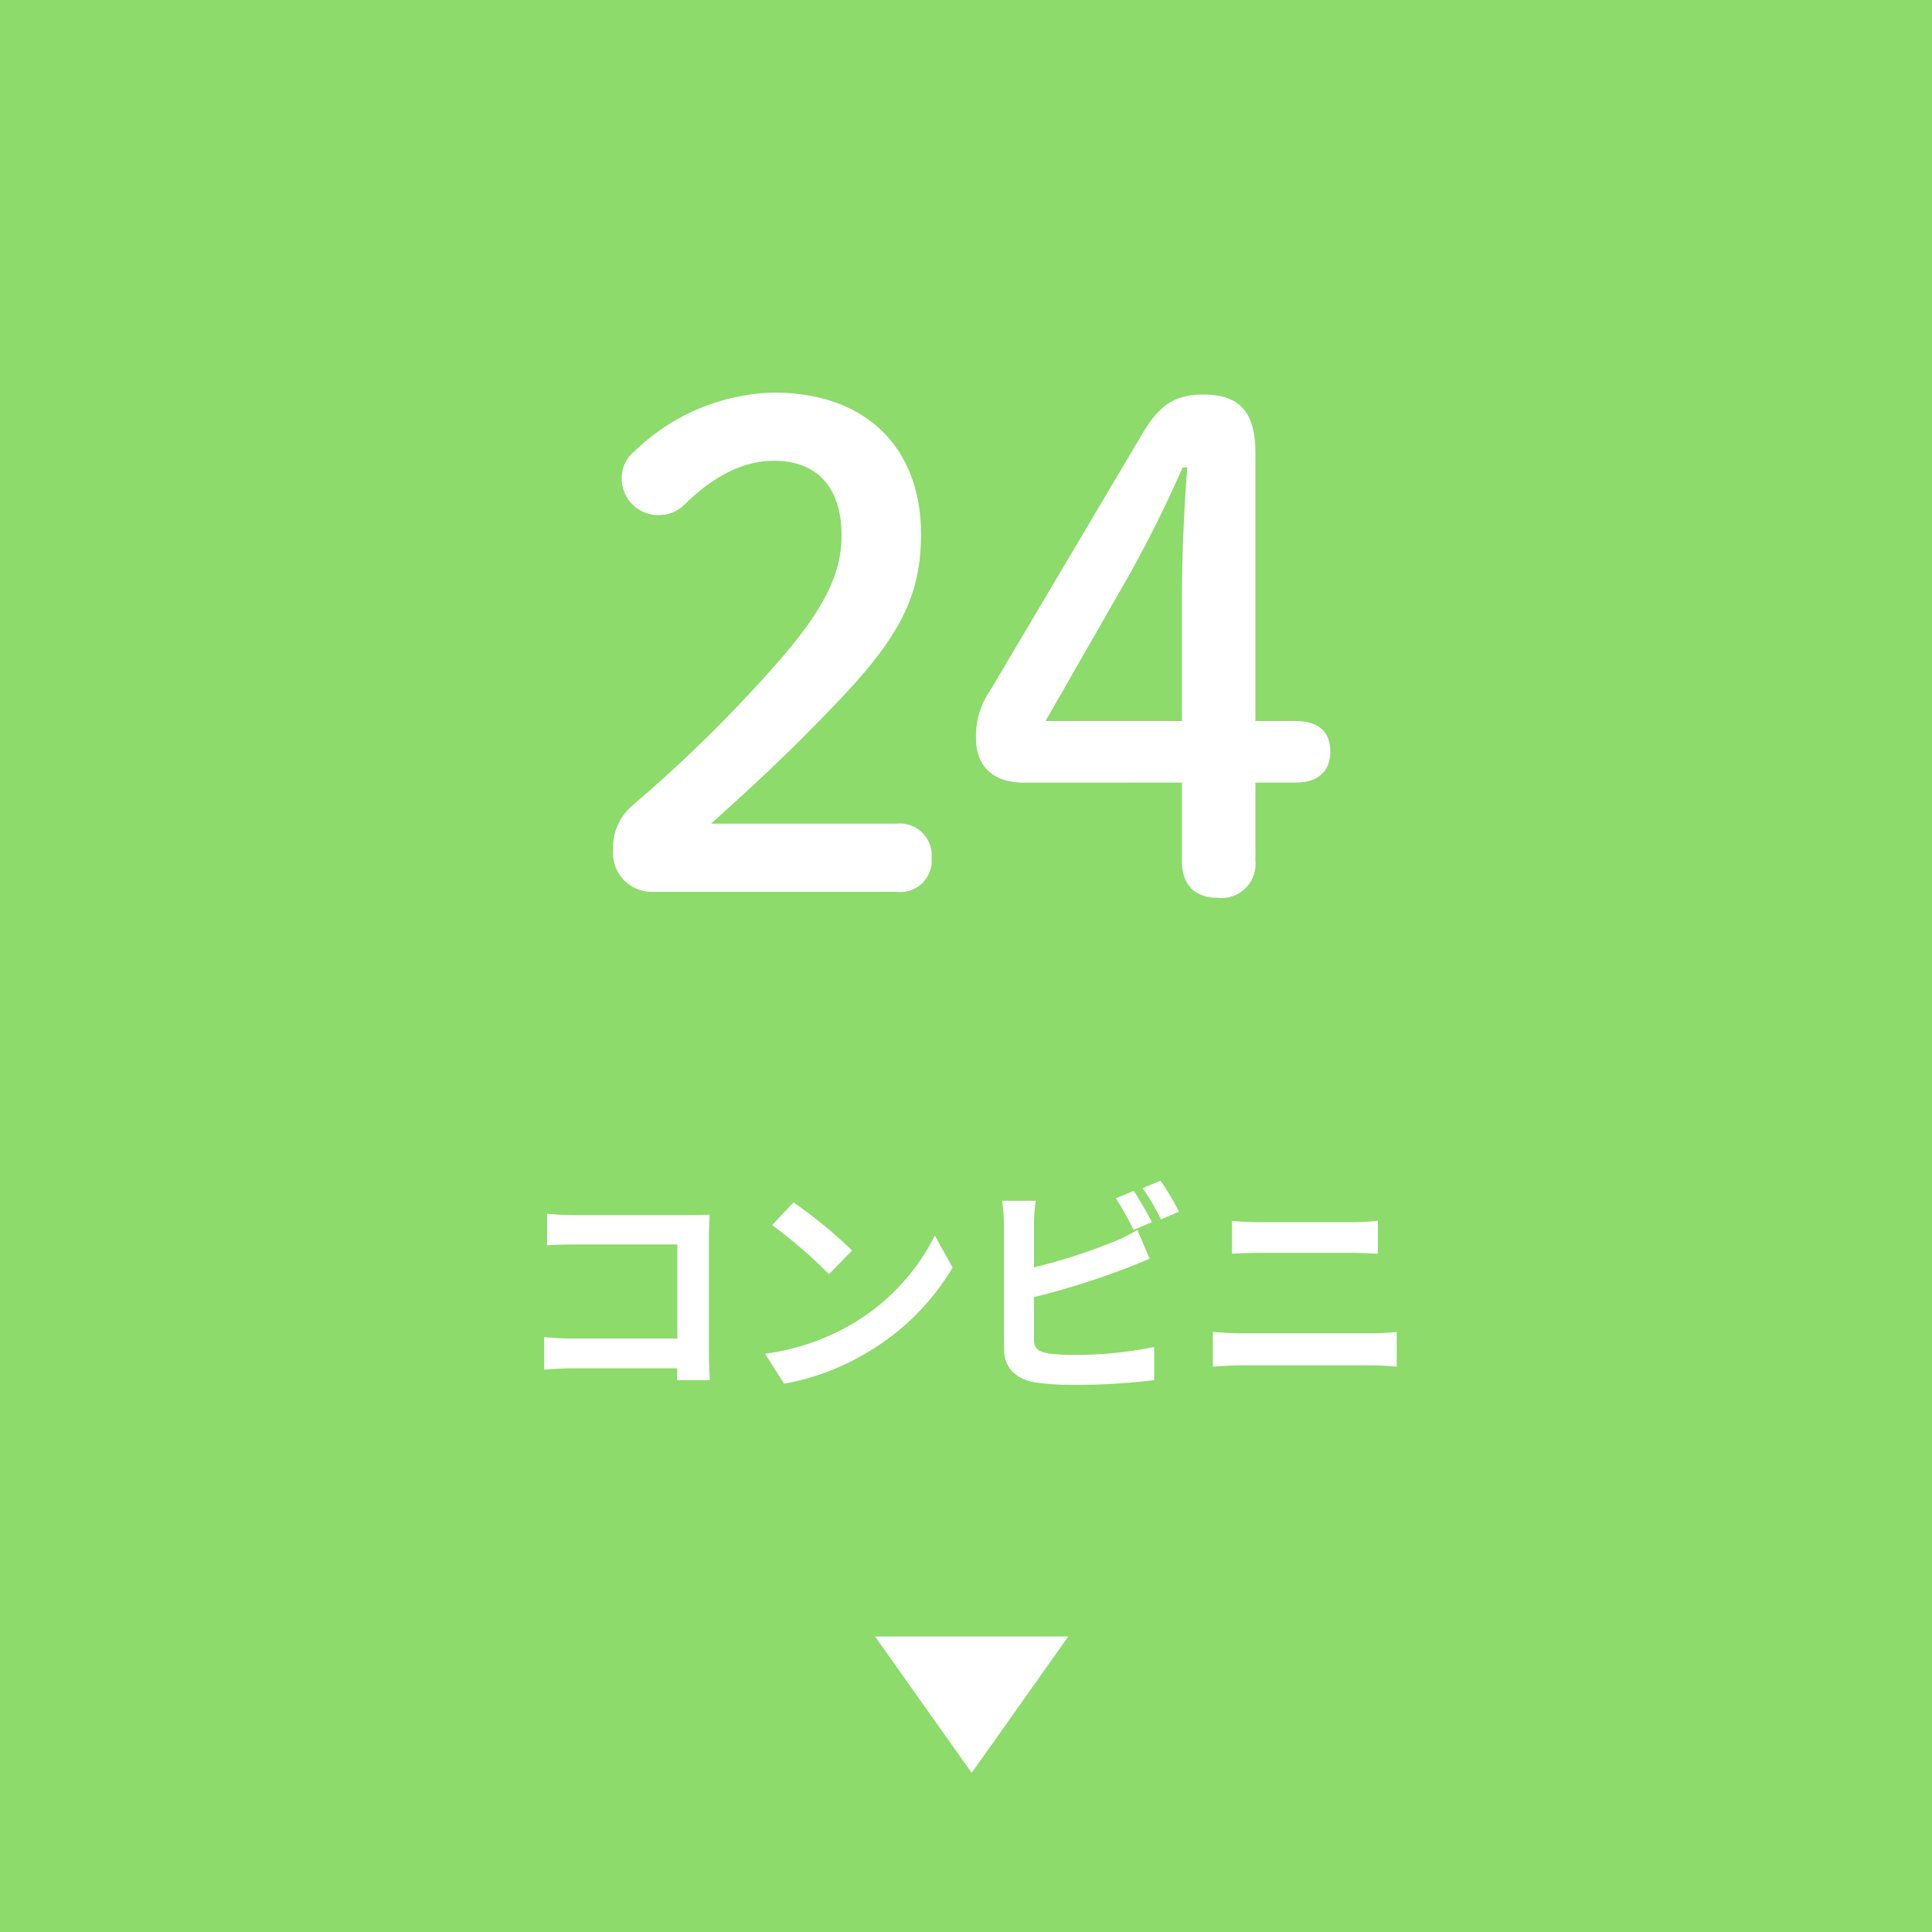
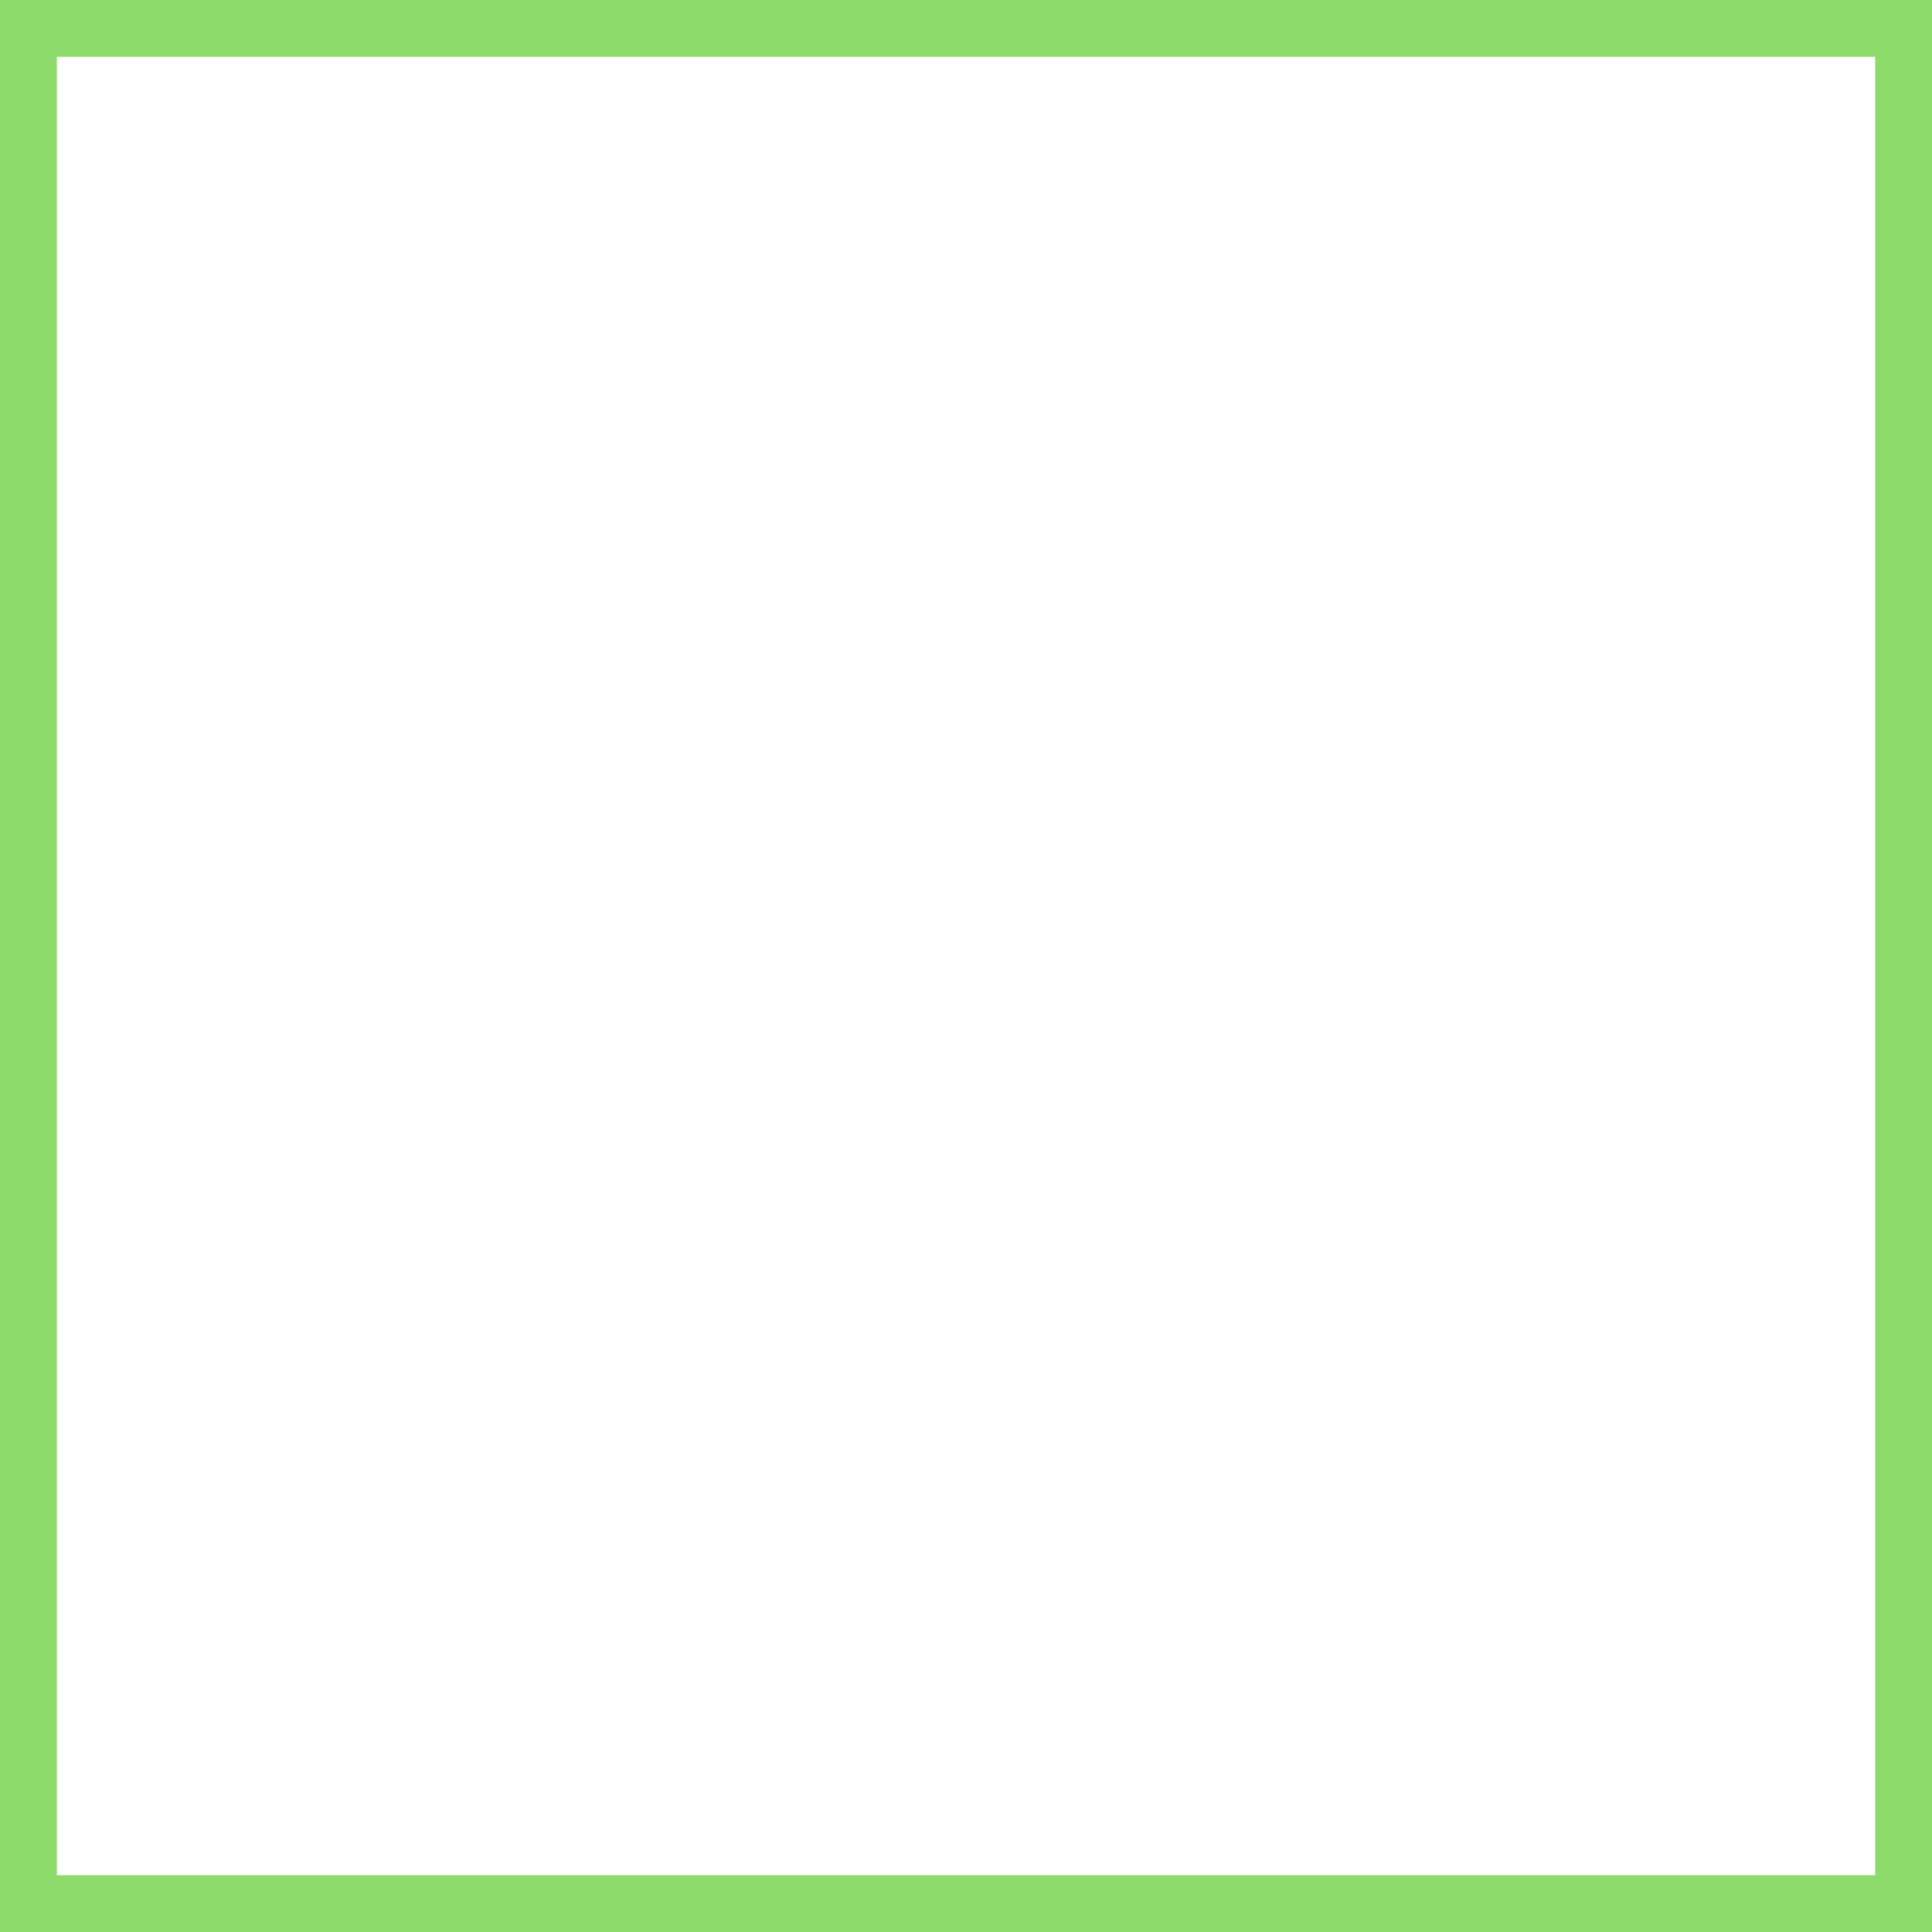
<svg xmlns="http://www.w3.org/2000/svg" width="170" height="170" viewBox="0 0 170 170">
  <g transform="translate(0 -0.001)">
    <g transform="translate(0 0.001)" fill="#8CDB6B" stroke="#8CDB6B" stroke-width="5">
-       <rect width="170" height="170" stroke="none" />
      <rect x="2.5" y="2.5" width="165" height="165" fill="none" />
    </g>
  </g>
-   <path d="M-36.86-14.2v2.78c.56-.04,1.64-.08,2.48-.08h8.98v8.28h-9.22c-.9,0-1.8-.06-2.5-.12V-.48c.66-.06,1.8-.12,2.58-.12h9.12c0,.38,0,.72-.02,1.04h2.9c-.04-.6-.08-1.66-.08-2.36V-12.28c0-.58.04-1.38.06-1.84-.34.02-1.18.04-1.76.04H-34.4C-35.08-14.08-36.12-14.12-36.86-14.2Zm21.68-1-1.88,2a41.585,41.585,0,0,1,5,4.32l2.04-2.08A40.394,40.394,0,0,0-15.18-15.2Zm-2.5,13.32L-16,.76A21.659,21.659,0,0,0-8.58-2.06a21.267,21.267,0,0,0,7.4-7.4l-1.56-2.82A18.832,18.832,0,0,1-10.02-4.5,20.614,20.614,0,0,1-17.68-1.88ZM14.76-16.2l-1.58.64a23.936,23.936,0,0,1,1.56,2.78l1.62-.68C15.98-14.2,15.26-15.46,14.76-16.2Zm2.36-.9-1.58.64a21.2,21.2,0,0,1,1.62,2.76l1.58-.68A22.078,22.078,0,0,0,17.12-17.1ZM6.14-15.34H3.18a16.548,16.548,0,0,1,.16,2.08v10.9c0,1.72,1,2.68,2.74,3A22.263,22.263,0,0,0,9.44.86,56.833,56.833,0,0,0,16.56.44V-2.48a33.882,33.882,0,0,1-6.96.7A18.7,18.7,0,0,1,7.28-1.9c-.9-.18-1.3-.4-1.3-1.26v-3.7A69.034,69.034,0,0,0,13.82-9.3c.66-.24,1.56-.62,2.34-.94l-1.08-2.54A12.934,12.934,0,0,1,12.9-11.7,50.439,50.439,0,0,1,5.98-9.48v-3.78A15.025,15.025,0,0,1,6.14-15.34ZM23.4-13.58v2.9c.68-.04,1.6-.08,2.36-.08h8.26c.7,0,1.64.06,2.22.08v-2.9c-.56.06-1.42.12-2.22.12H25.74C25.06-13.46,24.12-13.5,23.4-13.58ZM21.72-3.8V-.74c.74-.06,1.72-.12,2.5-.12H35.7a21.726,21.726,0,0,1,2.2.12V-3.8a20.272,20.272,0,0,1-2.2.12H24.22C23.44-3.68,22.5-3.74,21.72-3.8Z" transform="translate(85 120.999)" fill="#fff" />
-   <path d="M8.5,0,17,12H0Z" transform="translate(94 155.999) rotate(180)" fill="#fff" />
  <path d="M-9.363,11.99C-5.692,8.668-2.837,6.1,2,1.035,7.243-4.5,9.108-8.112,9.108-13.473c0-7.458-4.661-12.469-12.993-12.469a18.306,18.306,0,0,0-12.178,5.127,3.033,3.033,0,0,0-1.165,2.389,3.216,3.216,0,0,0,3.379,3.263,3.212,3.212,0,0,0,2.214-.991c2.8-2.739,5.419-3.787,7.808-3.787,3.671,0,5.943,2.214,5.943,6.584C2.116-9.977.543-6.947-3.07-2.694A124.9,124.9,0,0,1-16.18,10.3a4.84,4.84,0,0,0-1.806,3.962,3.417,3.417,0,0,0,3.438,3.729h21.5a2.761,2.761,0,0,0,3.088-2.972,2.8,2.8,0,0,0-3.088-3.03ZM32.065,8.377v6.875c0,2.1,1.107,3.263,3.146,3.263a2.992,2.992,0,0,0,3.321-3.263V8.377h3.5c2.039,0,3.088-.991,3.088-2.739s-1.049-2.68-3.088-2.68h-3.5v-23.6c0-3.438-1.282-5.127-4.545-5.127-2.564,0-3.9.932-5.361,3.379L15.226.22a7.047,7.047,0,0,0-1.282,4.2c0,2.564,1.515,3.962,4.253,3.962Zm0-5.419h-12l6.875-12a106.76,106.76,0,0,0,5.186-10.313h.408c-.291,3.9-.466,7.691-.466,11.6Z" transform="translate(71.934 60.485)" fill="#fff" />
</svg>